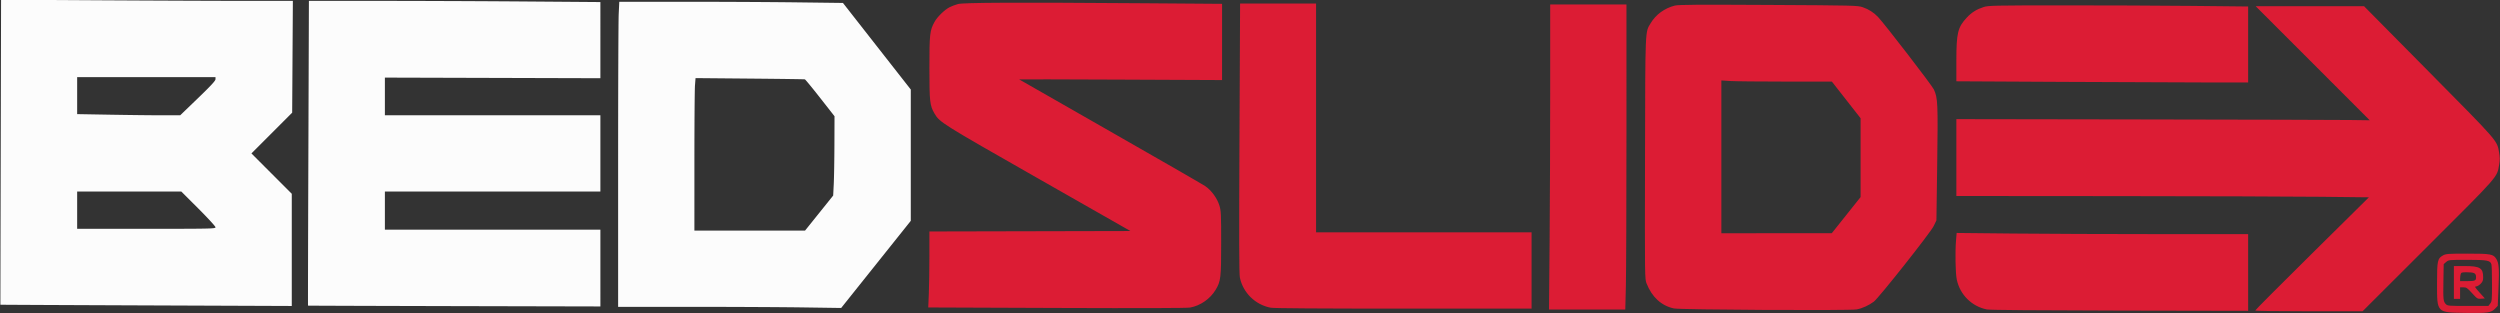
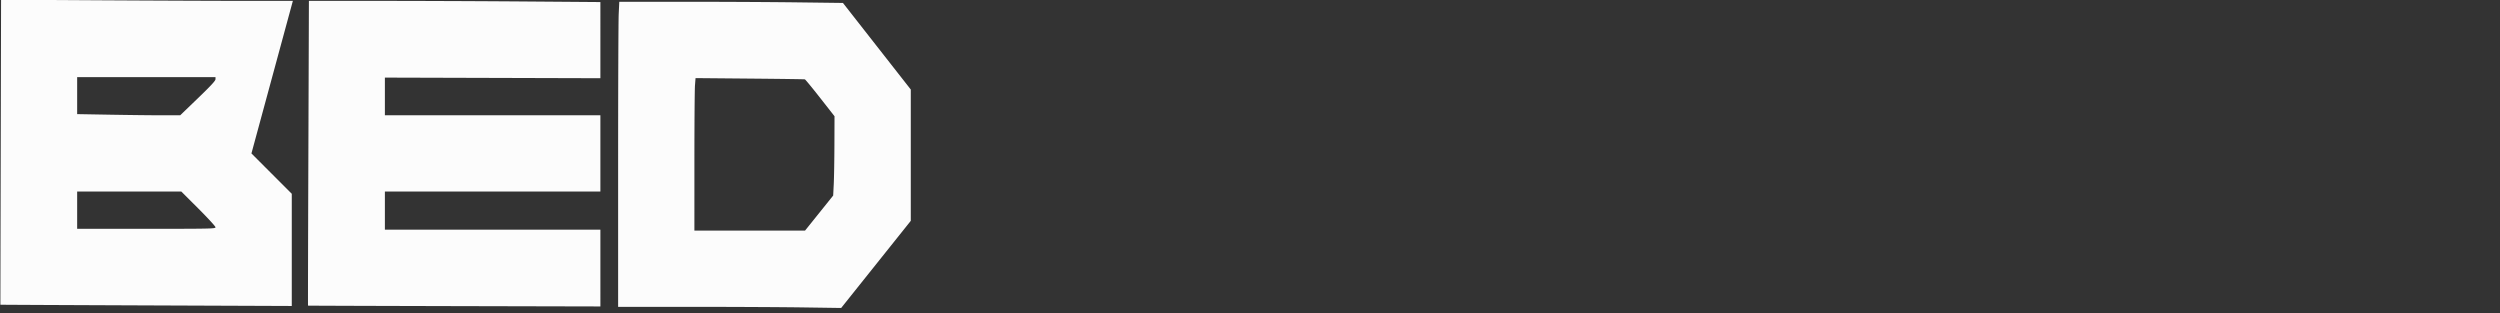
<svg xmlns="http://www.w3.org/2000/svg" width="2819" height="353" viewBox="0 0 2819 353">
  <rect x="0" y="0" width="2819" height="353" fill="#333333" stroke="none" />
-   <path fill="#dc1c34" fill-rule="evenodd" d="M1080.251 4.545c-2.887.778-7.129 2.373-9.427 3.545-5.798 2.957-13.985 10.953-17.126 16.724-5.268 9.678-5.698 13.58-5.698 51.686 0 38.204.481 42.524 5.739 51.497 5.807 9.911 7.435 10.932 116.432 73.003l104.483 59.5-113.327.254-113.327.255-.003 27.245c-.002 14.985-.295 34.265-.651 42.844l-.647 15.598 144.901.556c94.568.363 146.81.209 150.4-.443 11.526-2.092 22.645-9.819 28.708-19.949 5.867-9.804 6.292-13.384 6.292-52.965 0-32.922-.156-36.188-2.011-42.194-2.563-8.299-9.049-17.14-16.053-21.881-2.99-2.024-51.336-29.854-107.436-61.845s-102.127-58.287-102.282-58.436 51.257-.04 114.25.241l114.532.512V4.33l-89.25-.665c-141.781-1.055-202.262-.8-208.499.88m317.375 151.233c-.525 113.837-.41 153.145.462 157.25 3.66 17.228 17.424 30.655 34.803 33.951 3.505.665 55.733 1.021 149.745 1.021H1727v-86h-243V4h-85.674zM1748 100.335c0 52.434-.299 129.834-.665 172l-.664 76.665h86.008l.658-26.25c.363-14.437.66-91.838.661-172L1834 5h-86zm140.459-94.02c-11.626 3.009-21.35 10.105-27.167 19.825-6.355 10.62-6.049 3.296-6.366 152.408-.288 135.756-.286 135.96 1.795 141.197 6.106 15.374 16.712 25.04 30.779 28.052 7.204 1.542 198.135 2.572 206.039 1.111 6.294-1.163 13.817-4.573 19.416-8.8 5.685-4.292 63.786-77.664 67.394-85.108l3.151-6.5.887-63.5c.956-68.532.672-74.802-3.819-84.225-2.279-4.783-55.343-73.639-62.9-81.62-4.77-5.038-10.661-8.795-17.296-11.03-5.768-1.943-9.25-2.026-106.417-2.562-80.799-.445-101.441-.298-105.496.752m348.339 1.616c-7.926 2.534-13.581 6.061-18.99 11.843C2207.596 30.691 2206 37.217 2206 68.045v23.624l122.25.665c67.238.366 141.262.665 164.5.666H2535V7.328l-63.165-.664c-34.741-.365-100.553-.64-146.25-.61-77.562.05-83.464.175-88.787 1.877m371.018 63.385 64.309 64.315-22.312-.309c-12.272-.17-117.151-.46-233.063-.645L2206 134.34V221l178.75.14c98.313.077 202.972.414 232.576.75l53.826.61-64.076 63.341c-35.242 34.838-64.076 63.75-64.076 64.25 0 .535 24.874.909 60.511.909h60.51l73.902-73.75c80.862-80.696 77.57-76.934 80.116-91.554.888-5.1.888-8.292 0-13.392-2.471-14.189.117-11.205-79.381-91.554L2665.689 7h-122.183zM1941 176.849V263l62.25-.011 62.25-.012 16.25-20.378 16.25-20.378v-88.91l-16.191-20.655L2065.617 92l-52.558-.005c-28.908-.003-56.947-.296-62.309-.651l-9.75-.646zm264.66 93.639c-1.154 13.66-.722 37.558.811 44.792 3.621 17.085 16.927 30.273 33.964 33.663 3.222.641 57.729 1.108 149.815 1.282l144.75.275V264l-100.75-.001c-55.412 0-129.365-.298-164.34-.662l-63.589-.662zm549.402 17.339c-6.55 3.513-7.062 5.81-7.058 31.657.005 33.612-.752 32.838 32.587 33.343 24.556.373 28.481-.205 32.932-4.851l2.927-3.055.847-19.711c.949-22.085.499-28.371-2.368-33.086-3.413-5.613-6.138-6.124-32.662-6.124-21.139 0-24.179.204-27.205 1.827m3.244 7.584-2.806 2.412-.312 19.271c-.34 20.95-.118 22.976 2.837 25.931 1.852 1.852 3.407 1.975 24.902 1.975h22.928l2.072-2.635c1.938-2.464 2.072-3.909 2.059-22.25-.007-10.788-.289-20.646-.627-21.905-1.223-4.566-4.591-5.21-27.254-5.21-20.745 0-21.027.029-23.799 2.411M2767 318.5V337h7v-13l3.75-.018c3.357-.015 4.38.675 9.75 6.578 5.782 6.356 6.153 6.584 10.206 6.268l4.207-.328-6.044-6.75c-5.126-5.726-5.715-6.75-3.879-6.75 1.19 0 3.479-1.315 5.087-2.923 2.37-2.37 2.923-3.78 2.923-7.453 0-10.453-3.595-12.624-20.901-12.624H2767zm7.63-9.25c-.331 1.238-.609 3.488-.616 5L2774 317h7.418c9.593 0 10.582-.427 10.582-4.572 0-4.347-2.055-5.428-10.318-5.428-5.842 0-6.505.212-7.052 2.25" />
-   <path fill="#fcfcfc" fill-rule="evenodd" d="M.809 171.585C.59 266.138.43 343.55.455 343.611s73.957.405 164.295.763l164.25.652v-126.51l-22.742-22.758L283.516 173l22.971-22.987 22.971-22.987.388-63.013L330.234 1h-51.367C250.615.999 176.584.7 114.354.335L1.209-.329zm346.916 1.146c-.329 94.452-.513 171.803-.411 171.892s74.323.334 164.936.545l164.75.383V259H434v-43h243v-86H434V87.5l121.5.351 121.5.351V2.329l-85.665-.664C544.219 1.299 470.266 1 426.995 1h-78.674zm349.93-157.073c-.36 7.512-.655 84.912-.655 172V346h82.336c45.285 0 101.872.285 125.75.633l43.414.633 39.25-49.128L1027 249.01V100.945l-23.687-30.222a279418 279418 0 0 1-38.248-48.813L950.504 3.321l-52.416-.661C869.258 2.297 812.515 2 771.991 2H698.31zM87 107.838v20.837l37.664.663c20.715.364 46.856.662 58.092.662h20.429l19.907-19.163C237.821 96.658 243 91.065 243 89.337V87H87zm696.652-11.554c-.352 4.519-.643 43.204-.646 85.966L783 260h124.791l15.855-19.75L939.5 220.5l.646-13c.355-7.15.692-27.273.75-44.717l.104-31.718-16.171-20.63c-8.894-11.346-16.657-20.773-17.25-20.949s-28.576-.567-62.183-.869l-61.105-.549zM87 237v21h78c73.781 0 78-.095 78-1.76 0-.967-8.667-10.417-19.259-21L204.481 216H87z" />
+   <path fill="#fcfcfc" fill-rule="evenodd" d="M.809 171.585C.59 266.138.43 343.55.455 343.611s73.957.405 164.295.763l164.25.652v-126.51l-22.742-22.758L283.516 173L330.234 1h-51.367C250.615.999 176.584.7 114.354.335L1.209-.329zm346.916 1.146c-.329 94.452-.513 171.803-.411 171.892s74.323.334 164.936.545l164.75.383V259H434v-43h243v-86H434V87.5l121.5.351 121.5.351V2.329l-85.665-.664C544.219 1.299 470.266 1 426.995 1h-78.674zm349.93-157.073c-.36 7.512-.655 84.912-.655 172V346h82.336c45.285 0 101.872.285 125.75.633l43.414.633 39.25-49.128L1027 249.01V100.945l-23.687-30.222a279418 279418 0 0 1-38.248-48.813L950.504 3.321l-52.416-.661C869.258 2.297 812.515 2 771.991 2H698.31zM87 107.838v20.837l37.664.663c20.715.364 46.856.662 58.092.662h20.429l19.907-19.163C237.821 96.658 243 91.065 243 89.337V87H87zm696.652-11.554c-.352 4.519-.643 43.204-.646 85.966L783 260h124.791l15.855-19.75L939.5 220.5l.646-13c.355-7.15.692-27.273.75-44.717l.104-31.718-16.171-20.63c-8.894-11.346-16.657-20.773-17.25-20.949s-28.576-.567-62.183-.869l-61.105-.549zM87 237v21h78c73.781 0 78-.095 78-1.76 0-.967-8.667-10.417-19.259-21L204.481 216H87z" />
</svg>